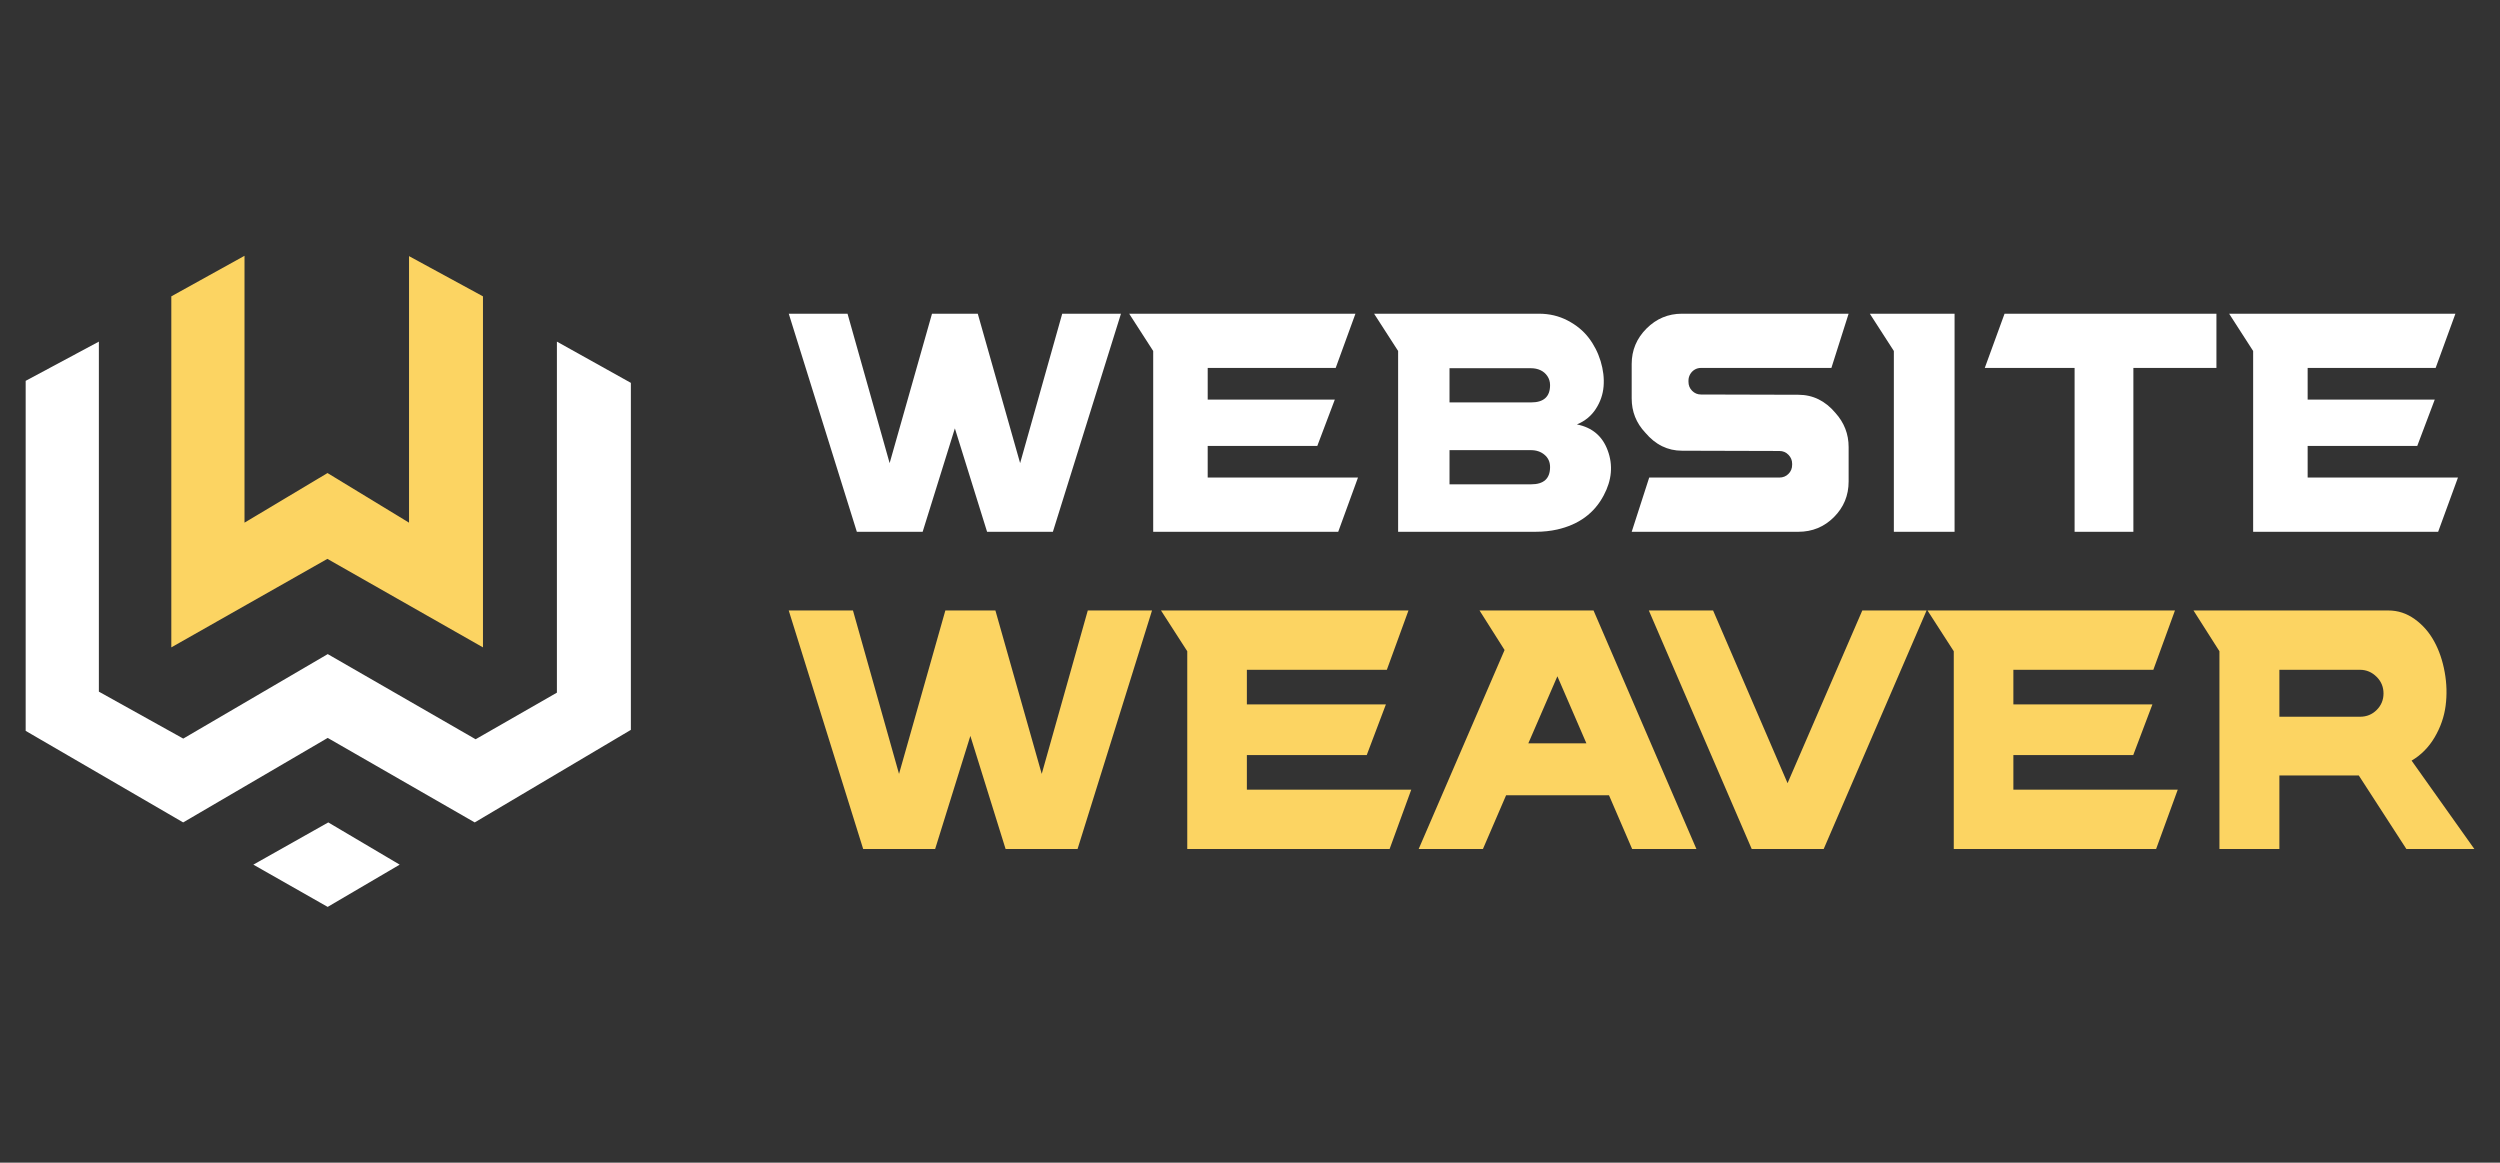
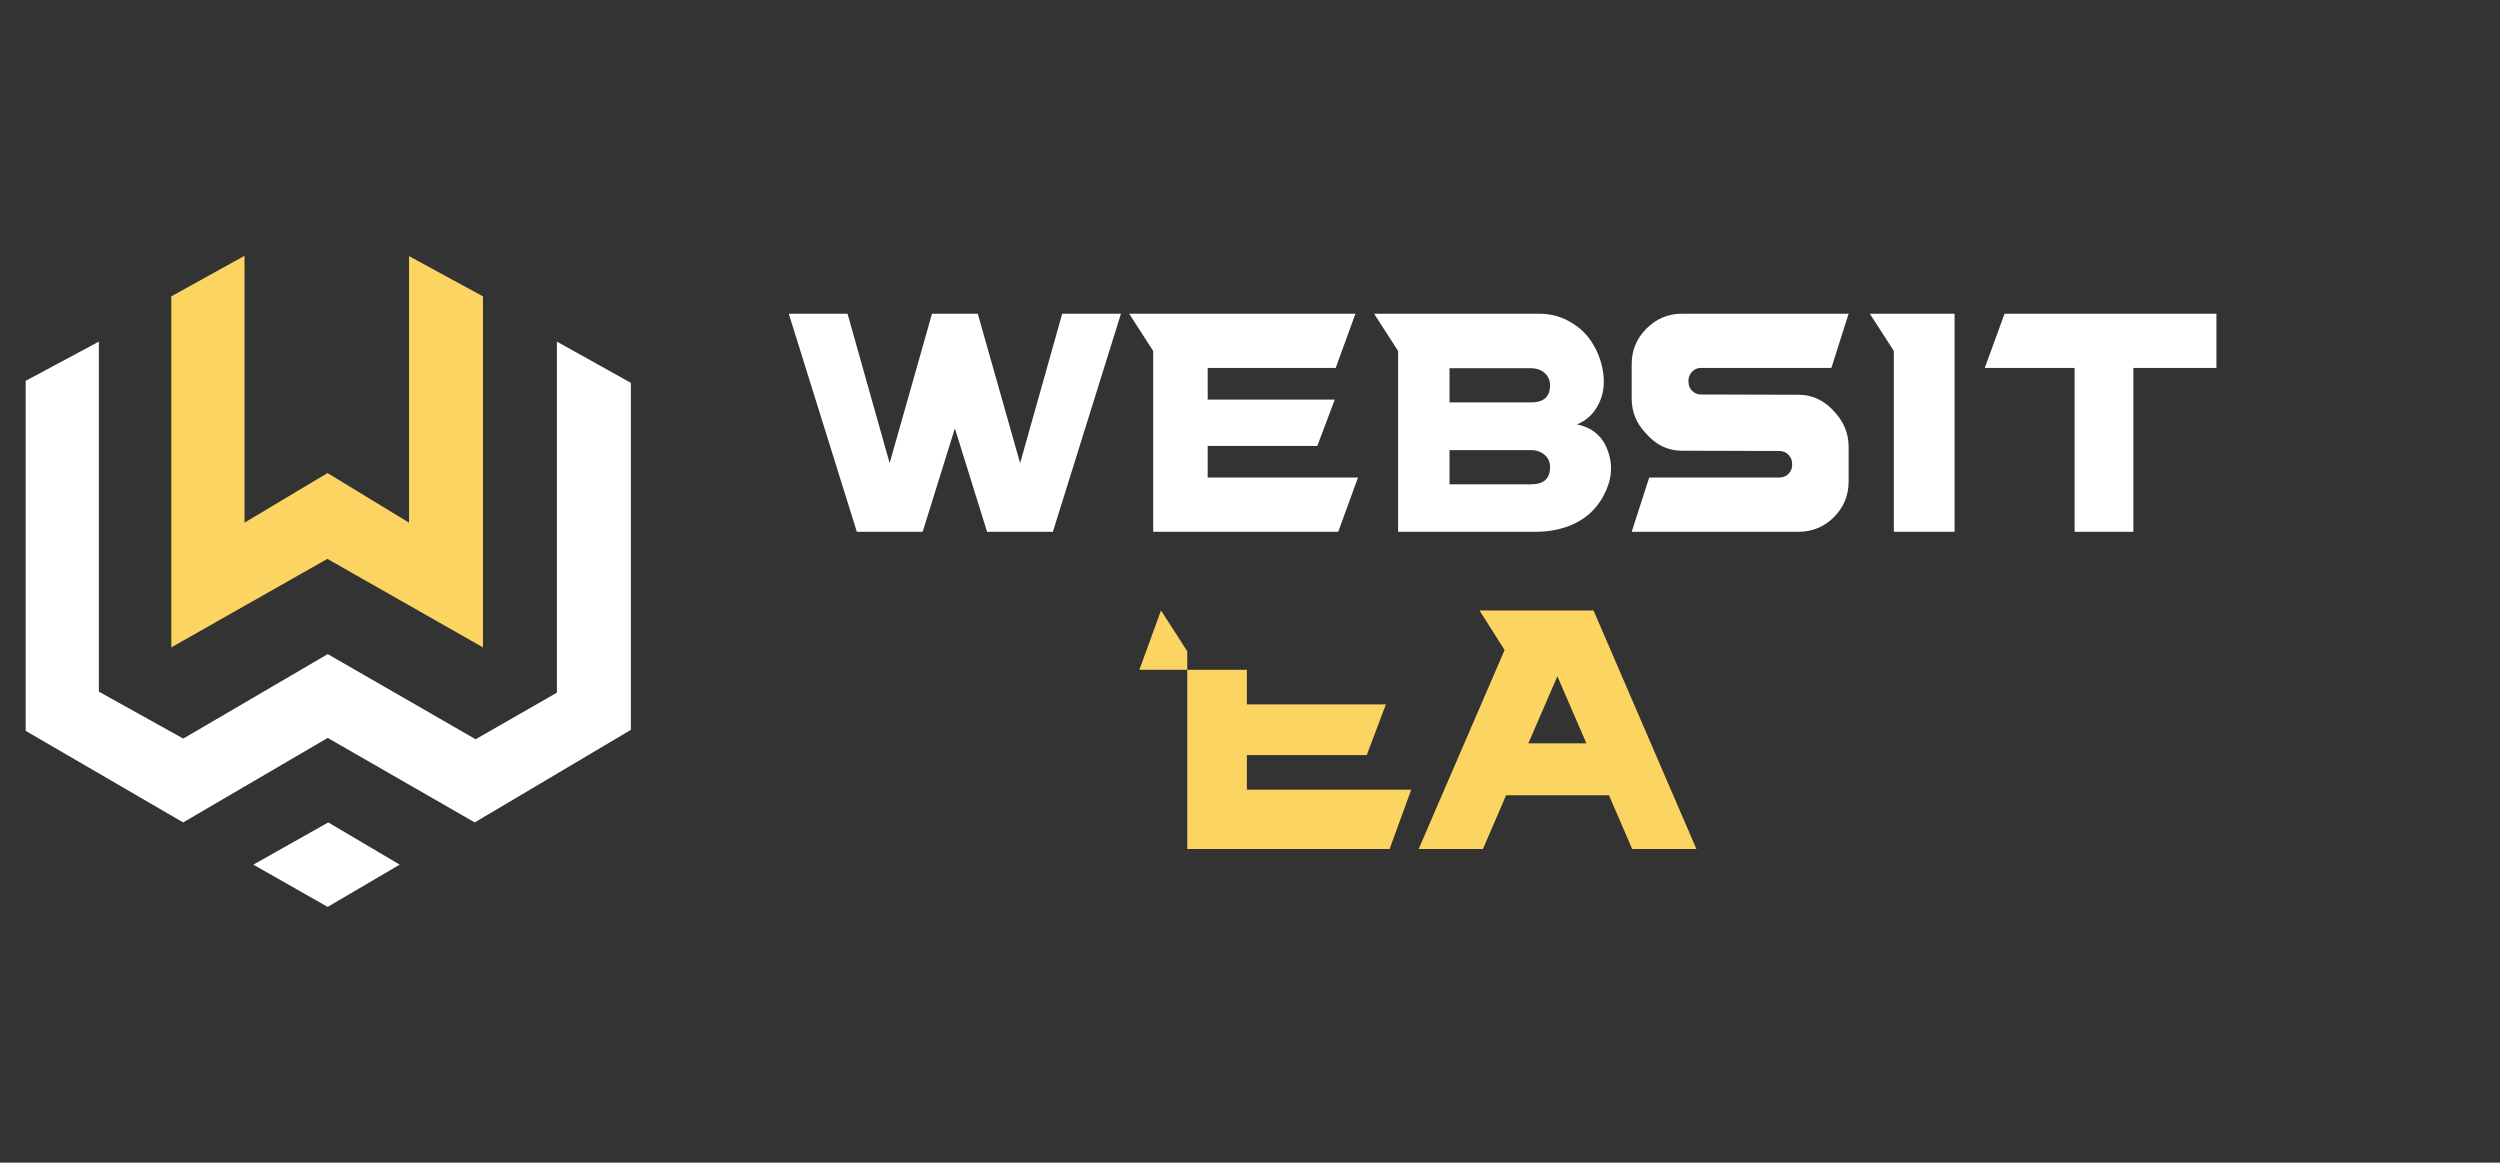
<svg xmlns="http://www.w3.org/2000/svg" version="1.1" id="Calque_1" x="0px" y="0px" width="195.667px" height="91px" viewBox="0 0 195.667 91" enable-background="new 0 0 195.667 91" xml:space="preserve">
  <rect x="0" y="0" width="195.667" height="91" fill="#333333" stroke="none" />
  <g>
    <g>
      <polygon id="XMLID_30_" fill="#FCD462" points="37.8,23.194 37.8,50.668 25.623,43.741 13.408,50.668 13.408,23.194 19.137,20.02     19.137,40.907 25.633,37.024 32.013,40.907 32.013,20.046   " />
      <polygon id="XMLID_25_" fill="#FFFFFF" points="2.009,29.807 2.009,57.203 14.336,64.368 25.648,57.754 37.155,64.368     49.376,57.124 49.376,29.965 43.587,26.737 43.587,54.212 37.225,57.859 25.651,51.194 14.343,57.807 7.738,54.133 7.738,26.737       " />
      <polygon id="XMLID_24_" fill="#FFFFFF" points="25.646,70.98 31.282,67.673 25.693,64.368 19.828,67.673   " />
    </g>
    <g>
      <g>
        <path fill="#FFFFFF" d="M69.629,36.248l3.316-11.695h3.582l3.315,11.695l3.295-11.695h4.598l-5.328,17.067h-5.152l-2.52-8.092     l-2.521,8.092h-5.152l-5.328-17.067h4.599L69.629,36.248z" />
        <path fill="#FFFFFF" d="M104.738,41.621H90.257v-14.15l-1.879-2.917h17.708l-1.546,4.244H94.523v2.476h9.949l-1.371,3.626h-8.579     v2.477h11.763L104.738,41.621z" />
        <path fill="#FFFFFF" d="M123.42,33.219c1.195,0.236,1.997,0.914,2.409,2.034c0.429,1.15,0.326,2.322-0.31,3.515     c-0.736,1.401-1.954,2.292-3.646,2.676c-0.53,0.118-1.084,0.176-1.658,0.176h-10.789v-14.15l-1.88-2.917h12.911     c0.811,0,1.555,0.177,2.232,0.53c0.68,0.354,1.229,0.804,1.647,1.349c0.42,0.545,0.732,1.158,0.94,1.834     c0.205,0.68,0.283,1.334,0.232,1.969c-0.051,0.634-0.255,1.224-0.609,1.769C124.548,32.549,124.053,32.955,123.42,33.219z      M119.838,31.495c0.987,0,1.481-0.451,1.481-1.349c0-0.266-0.07-0.501-0.21-0.708c-0.14-0.207-0.32-0.361-0.541-0.464     c-0.222-0.104-0.473-0.155-0.752-0.155h-6.367v2.676H119.838z M119.838,37.906c0.987,0,1.481-0.45,1.481-1.349     c0-0.398-0.144-0.718-0.432-0.961c-0.286-0.244-0.644-0.365-1.071-0.365h-6.367v2.675H119.838z" />
        <path fill="#FFFFFF" d="M140.752,30.897c1.135,0,2.102,0.473,2.897,1.416c0.691,0.767,1.037,1.658,1.037,2.675v2.697     c0,1.092-0.383,2.02-1.147,2.786c-0.768,0.767-1.697,1.15-2.787,1.15h-13.044l1.37-4.245h10.191c0.281,0,0.519-0.096,0.709-0.289     c0.192-0.191,0.287-0.427,0.287-0.707v-0.087c0-0.266-0.095-0.498-0.287-0.696c-0.19-0.2-0.428-0.3-0.709-0.3l-7.626-0.021     c-1.12,0-2.079-0.471-2.873-1.415c-0.709-0.752-1.063-1.644-1.063-2.675v-2.698c0-1.077,0.387-2.001,1.16-2.775     c0.774-0.773,1.698-1.16,2.775-1.16h13.043l-1.348,4.244h-10.215c-0.177,0-0.338,0.045-0.485,0.133     c-0.147,0.088-0.266,0.21-0.355,0.364c-0.087,0.155-0.131,0.321-0.131,0.497v0.089c0,0.28,0.095,0.516,0.286,0.707     c0.192,0.192,0.421,0.289,0.686,0.289L140.752,30.897z" />
        <path fill="#FFFFFF" d="M152.978,24.553v17.067h-4.752v-14.15l-1.881-2.917H152.978z" />
        <path fill="#FFFFFF" d="M173.473,24.553v4.244h-6.5v12.823h-4.601V28.797h-7.03l1.548-4.244H173.473z" />
-         <path fill="#FFFFFF" d="M190.826,41.621h-14.48v-14.15l-1.878-2.917h17.709l-1.548,4.244h-10.017v2.476h9.948l-1.369,3.626     h-8.579v2.477h11.764L190.826,41.621z" />
      </g>
      <g>
-         <path fill="#FCD462" d="M70.364,60.57L73.99,47.78h3.917l3.626,12.791l3.604-12.791h5.028l-5.827,18.667h-5.634l-2.757-8.85     l-2.756,8.85h-5.634L61.731,47.78h5.028L70.364,60.57z" />
-         <path fill="#FCD462" d="M108.761,66.446H92.923V50.971l-2.055-3.191h19.369l-1.693,4.643H97.589v2.708h10.881l-1.499,3.965     h-9.382v2.709h12.865L108.761,66.446z" />
+         <path fill="#FCD462" d="M108.761,66.446H92.923V50.971l-2.055-3.191l-1.693,4.643H97.589v2.708h10.881l-1.499,3.965     h-9.382v2.709h12.865L108.761,66.446z" />
        <path fill="#FCD462" d="M115.798,47.78h8.923l8.052,18.667h-5.03l-1.813-4.206h-8.052l-1.813,4.206h-5.029l6.722-15.572     L115.798,47.78z M119.618,58.177h4.544l-2.271-5.247L119.618,58.177z" />
-         <path fill="#FCD462" d="M134.078,47.78l5.828,13.517l5.85-13.517h5.031l-8.052,18.667H137.1l-8.051-18.667H134.078z" />
-         <path fill="#FCD462" d="M168.753,66.446h-15.838V50.971l-2.057-3.191h19.369l-1.692,4.643H157.58v2.708h10.882l-1.5,3.965h-9.382     v2.709h12.865L168.753,66.446z" />
-         <path fill="#FCD462" d="M188.748,59.531l4.91,6.915h-5.32l-3.725-5.755H178.4v5.755h-4.692V50.971l-2.03-3.191h15.258     c0.741,0,1.427,0.226,2.058,0.678c0.627,0.452,1.135,1.03,1.521,1.74c0.389,0.709,0.662,1.512,0.823,2.407     c0.162,0.895,0.186,1.772,0.072,2.635c-0.112,0.862-0.399,1.685-0.858,2.466C190.091,58.488,189.489,59.095,188.748,59.531z      M184.711,56.097c0.515,0,0.95-0.176,1.305-0.531c0.355-0.354,0.534-0.785,0.534-1.293s-0.179-0.94-0.534-1.294     c-0.37-0.371-0.806-0.556-1.305-0.556H178.4v3.674H184.711z" />
      </g>
    </g>
  </g>
</svg>